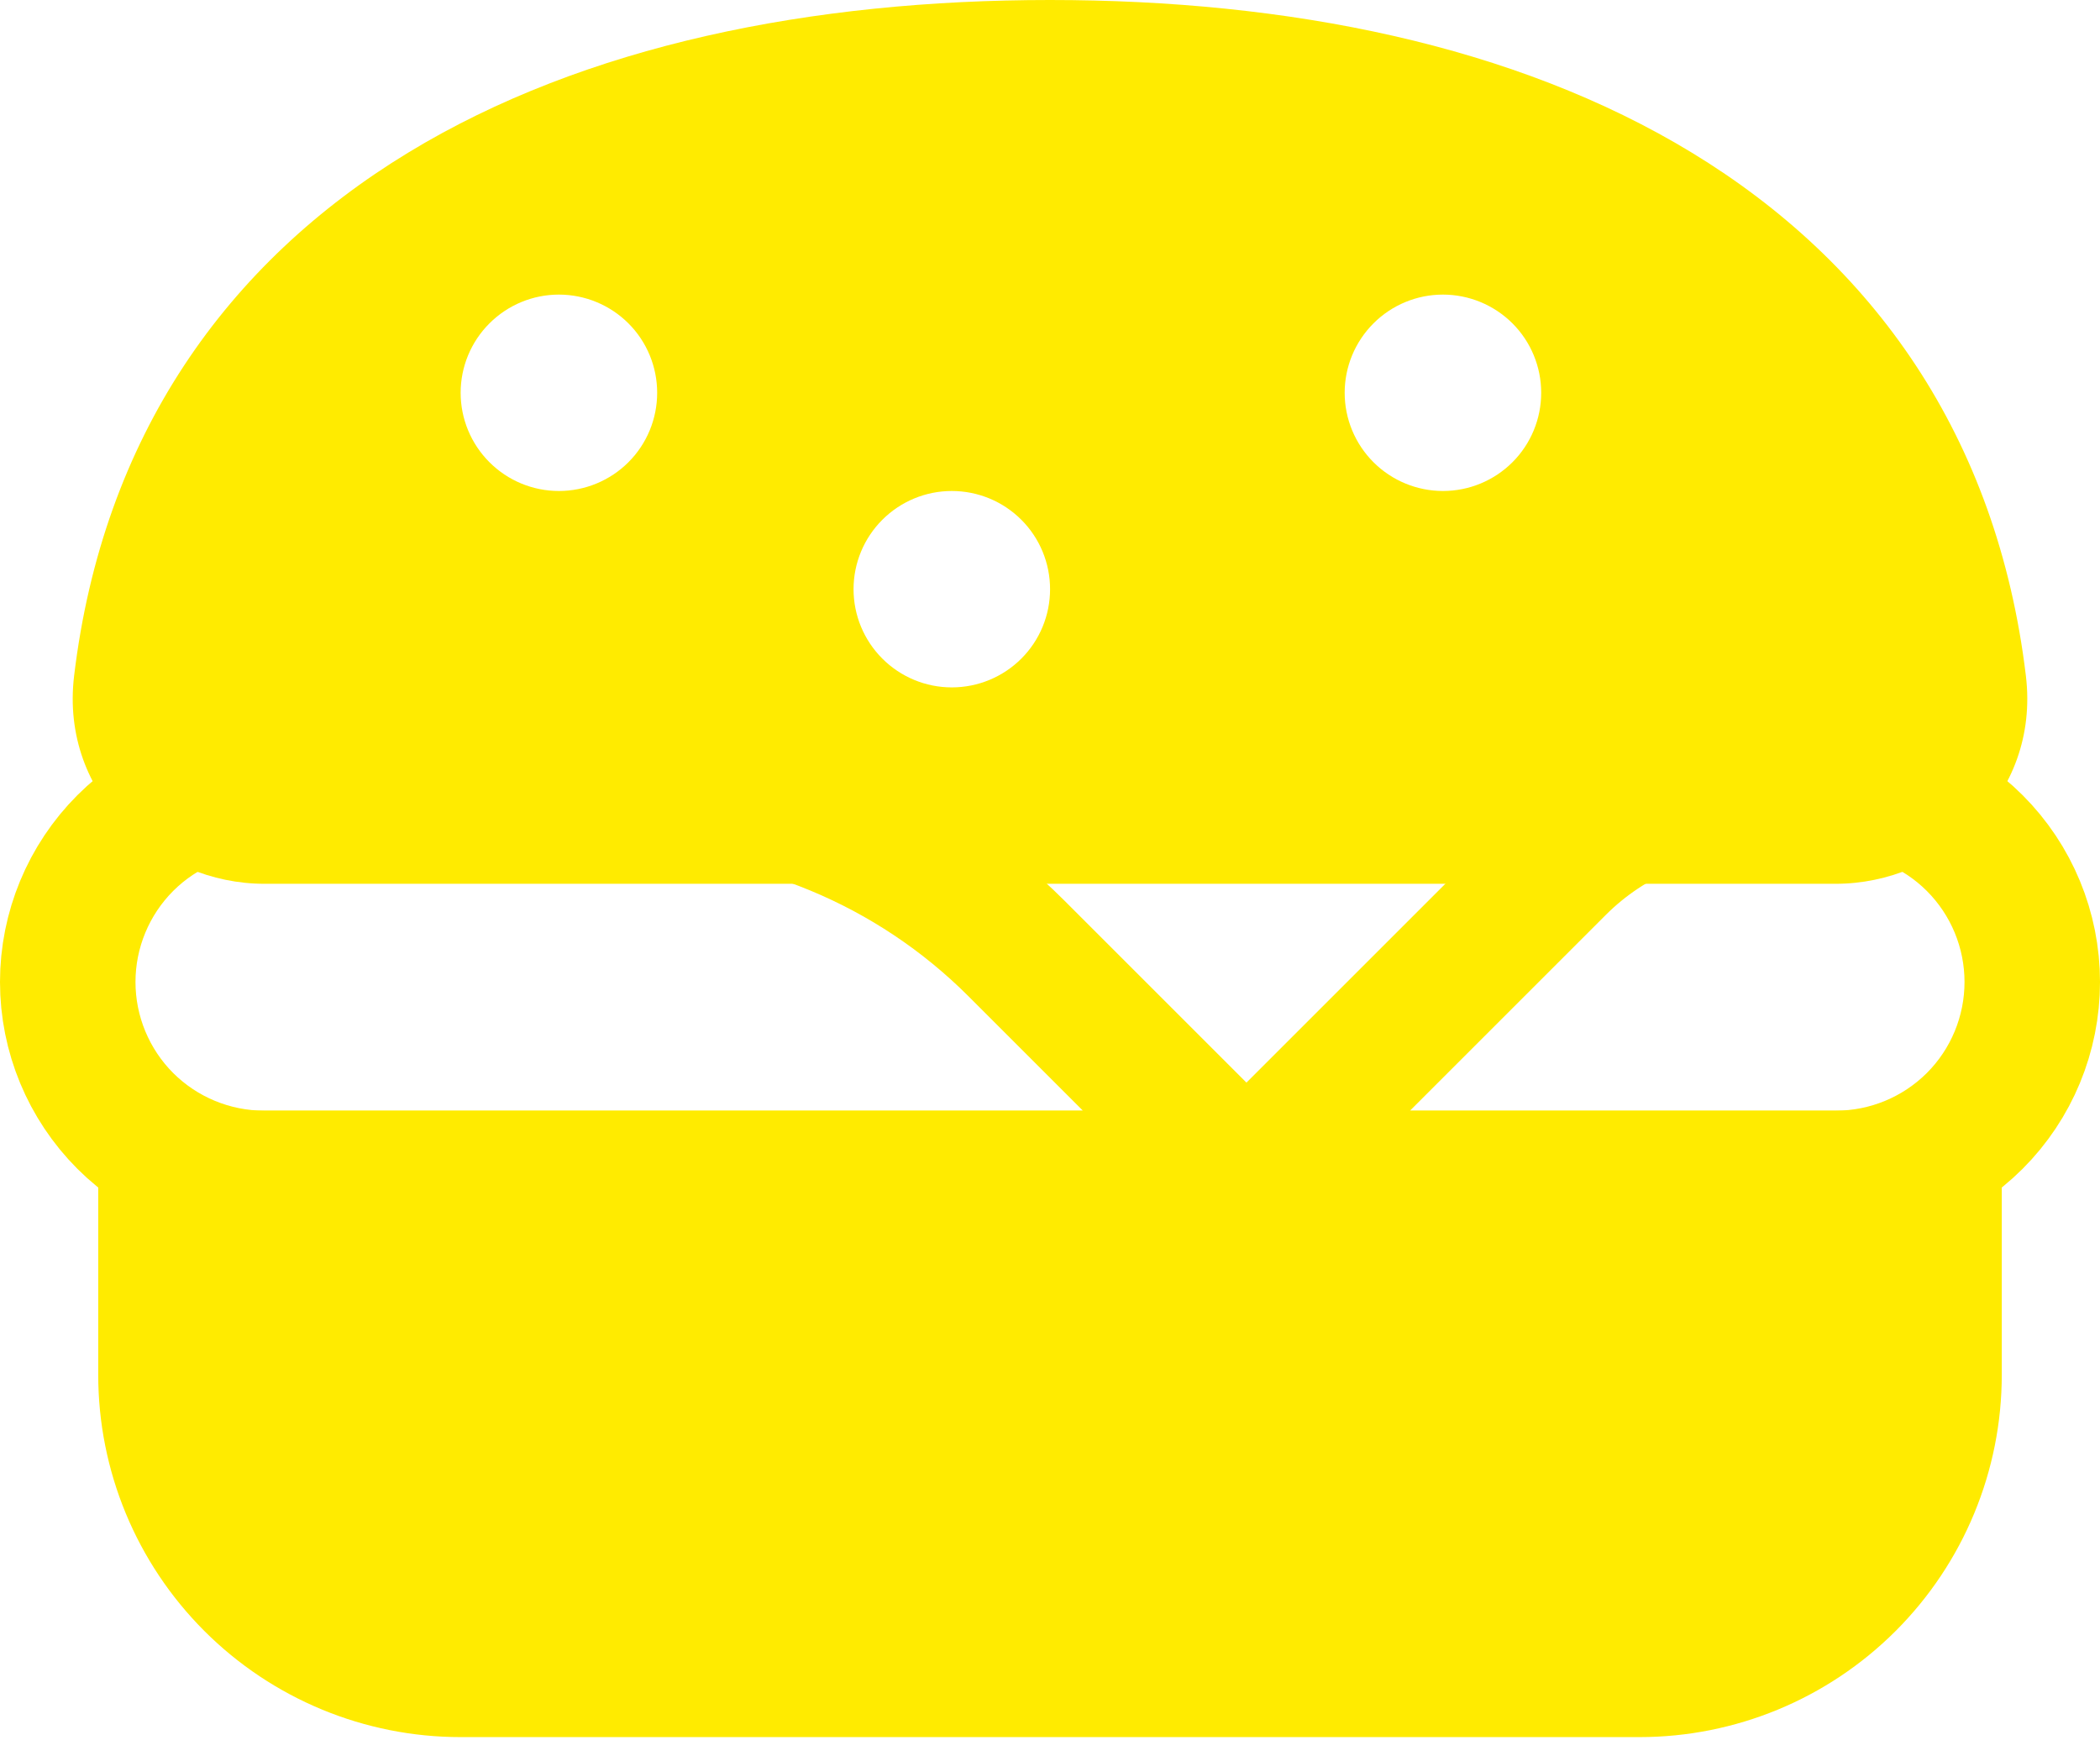
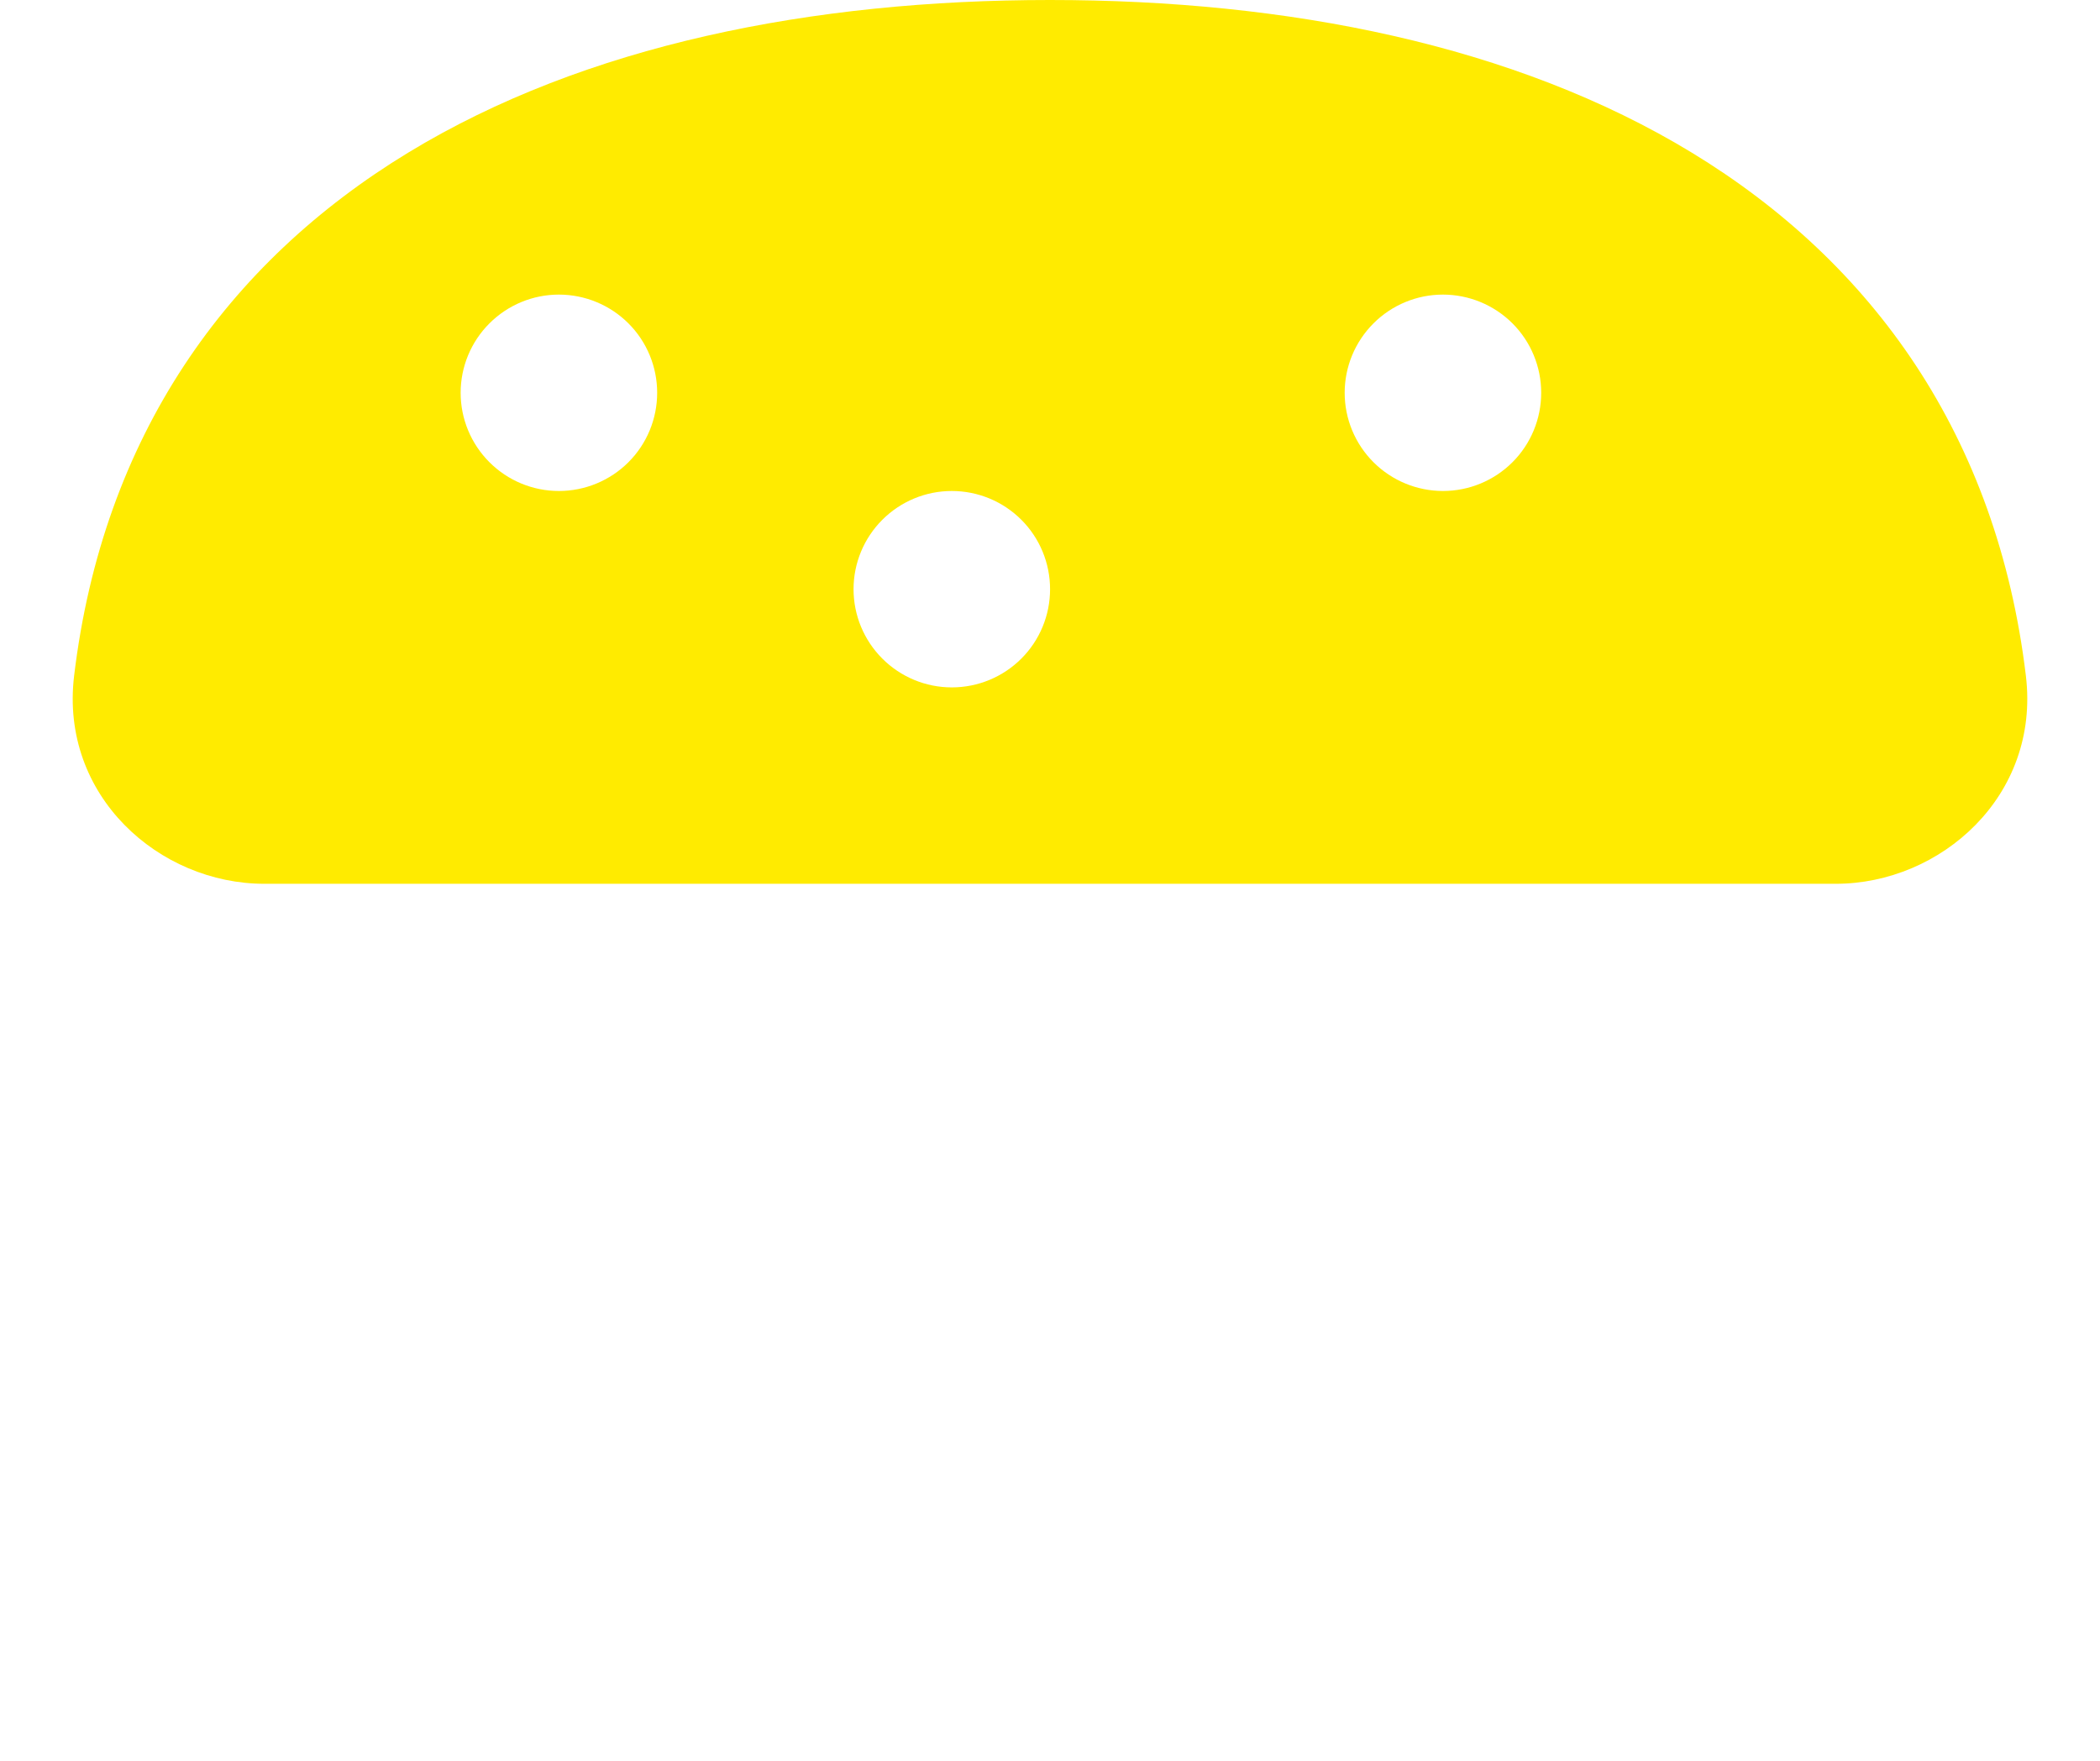
<svg xmlns="http://www.w3.org/2000/svg" width="31" height="26" viewBox="0 0 31 26" fill="none">
  <g id="Group">
-     <path id="Vector" d="M18.4 17.4L22.999 12.801C23.769 12.032 24.812 11.6 25.899 11.6H27.1C27.869 11.6 28.607 11.905 29.151 12.449C29.695 12.993 30 13.731 30 14.5C30 15.269 29.695 16.007 29.151 16.551C28.607 17.094 27.869 17.4 27.1 17.4H3.9C3.131 17.4 2.393 17.094 1.849 16.551C1.306 16.007 1 15.269 1 14.5C1 13.731 1.306 12.993 1.849 12.449C2.393 11.905 3.131 11.6 3.9 11.6H9.203C11.378 11.6 13.464 12.464 15.003 14.003L18.4 17.4Z" stroke="#FFEB00" stroke-width="2" stroke-linecap="round" stroke-linejoin="round" />
-     <path id="Vector_2" d="M2.45 17.4H28.55V20.3C28.55 21.454 28.092 22.56 27.276 23.376C26.46 24.192 25.354 24.65 24.2 24.65H6.8C5.646 24.65 4.54 24.192 3.724 23.376C2.908 22.56 2.45 21.454 2.45 20.3V17.4Z" fill="#FFEB00" stroke="#FFEB00" stroke-width="2" stroke-linecap="round" stroke-linejoin="round" />
    <path id="Vector_3" fill-rule="evenodd" clip-rule="evenodd" d="M6.027 2.253C8.641 0.663 11.991 0 15.5 0C19.009 0 22.358 0.663 24.973 2.253C27.647 3.879 29.481 6.438 29.906 9.979C30.119 11.754 28.647 13.05 27.1 13.05H3.9C2.353 13.05 0.881 11.754 1.094 9.979C1.519 6.438 3.353 3.879 6.027 2.253ZM8.25 4.35C7.865 4.35 7.497 4.503 7.225 4.775C6.953 5.047 6.8 5.415 6.8 5.8C6.8 6.185 6.953 6.553 7.225 6.825C7.497 7.097 7.865 7.25 8.25 7.25C8.635 7.25 9.005 7.097 9.277 6.825C9.549 6.553 9.701 6.185 9.701 5.8C9.701 5.415 9.549 5.047 9.277 4.775C9.005 4.503 8.635 4.35 8.25 4.35ZM19.85 5.8C19.85 5.415 20.003 5.047 20.275 4.775C20.547 4.503 20.915 4.35 21.3 4.35C21.685 4.35 22.055 4.503 22.327 4.775C22.599 5.047 22.751 5.415 22.751 5.8C22.751 6.185 22.599 6.553 22.327 6.825C22.055 7.097 21.686 7.25 21.301 7.25C20.917 7.25 20.547 7.097 20.275 6.825C20.003 6.553 19.85 6.185 19.85 5.8ZM14.05 7.25C13.665 7.25 13.297 7.403 13.025 7.675C12.753 7.947 12.6 8.315 12.6 8.7C12.6 9.085 12.753 9.453 13.025 9.725C13.297 9.997 13.665 10.15 14.05 10.15H14.051C14.436 10.15 14.805 9.997 15.077 9.725C15.349 9.453 15.501 9.085 15.501 8.7C15.501 8.315 15.349 7.947 15.077 7.675C14.805 7.403 14.436 7.25 14.051 7.25H14.05Z" fill="#FFEB00" />
  </g>
</svg>